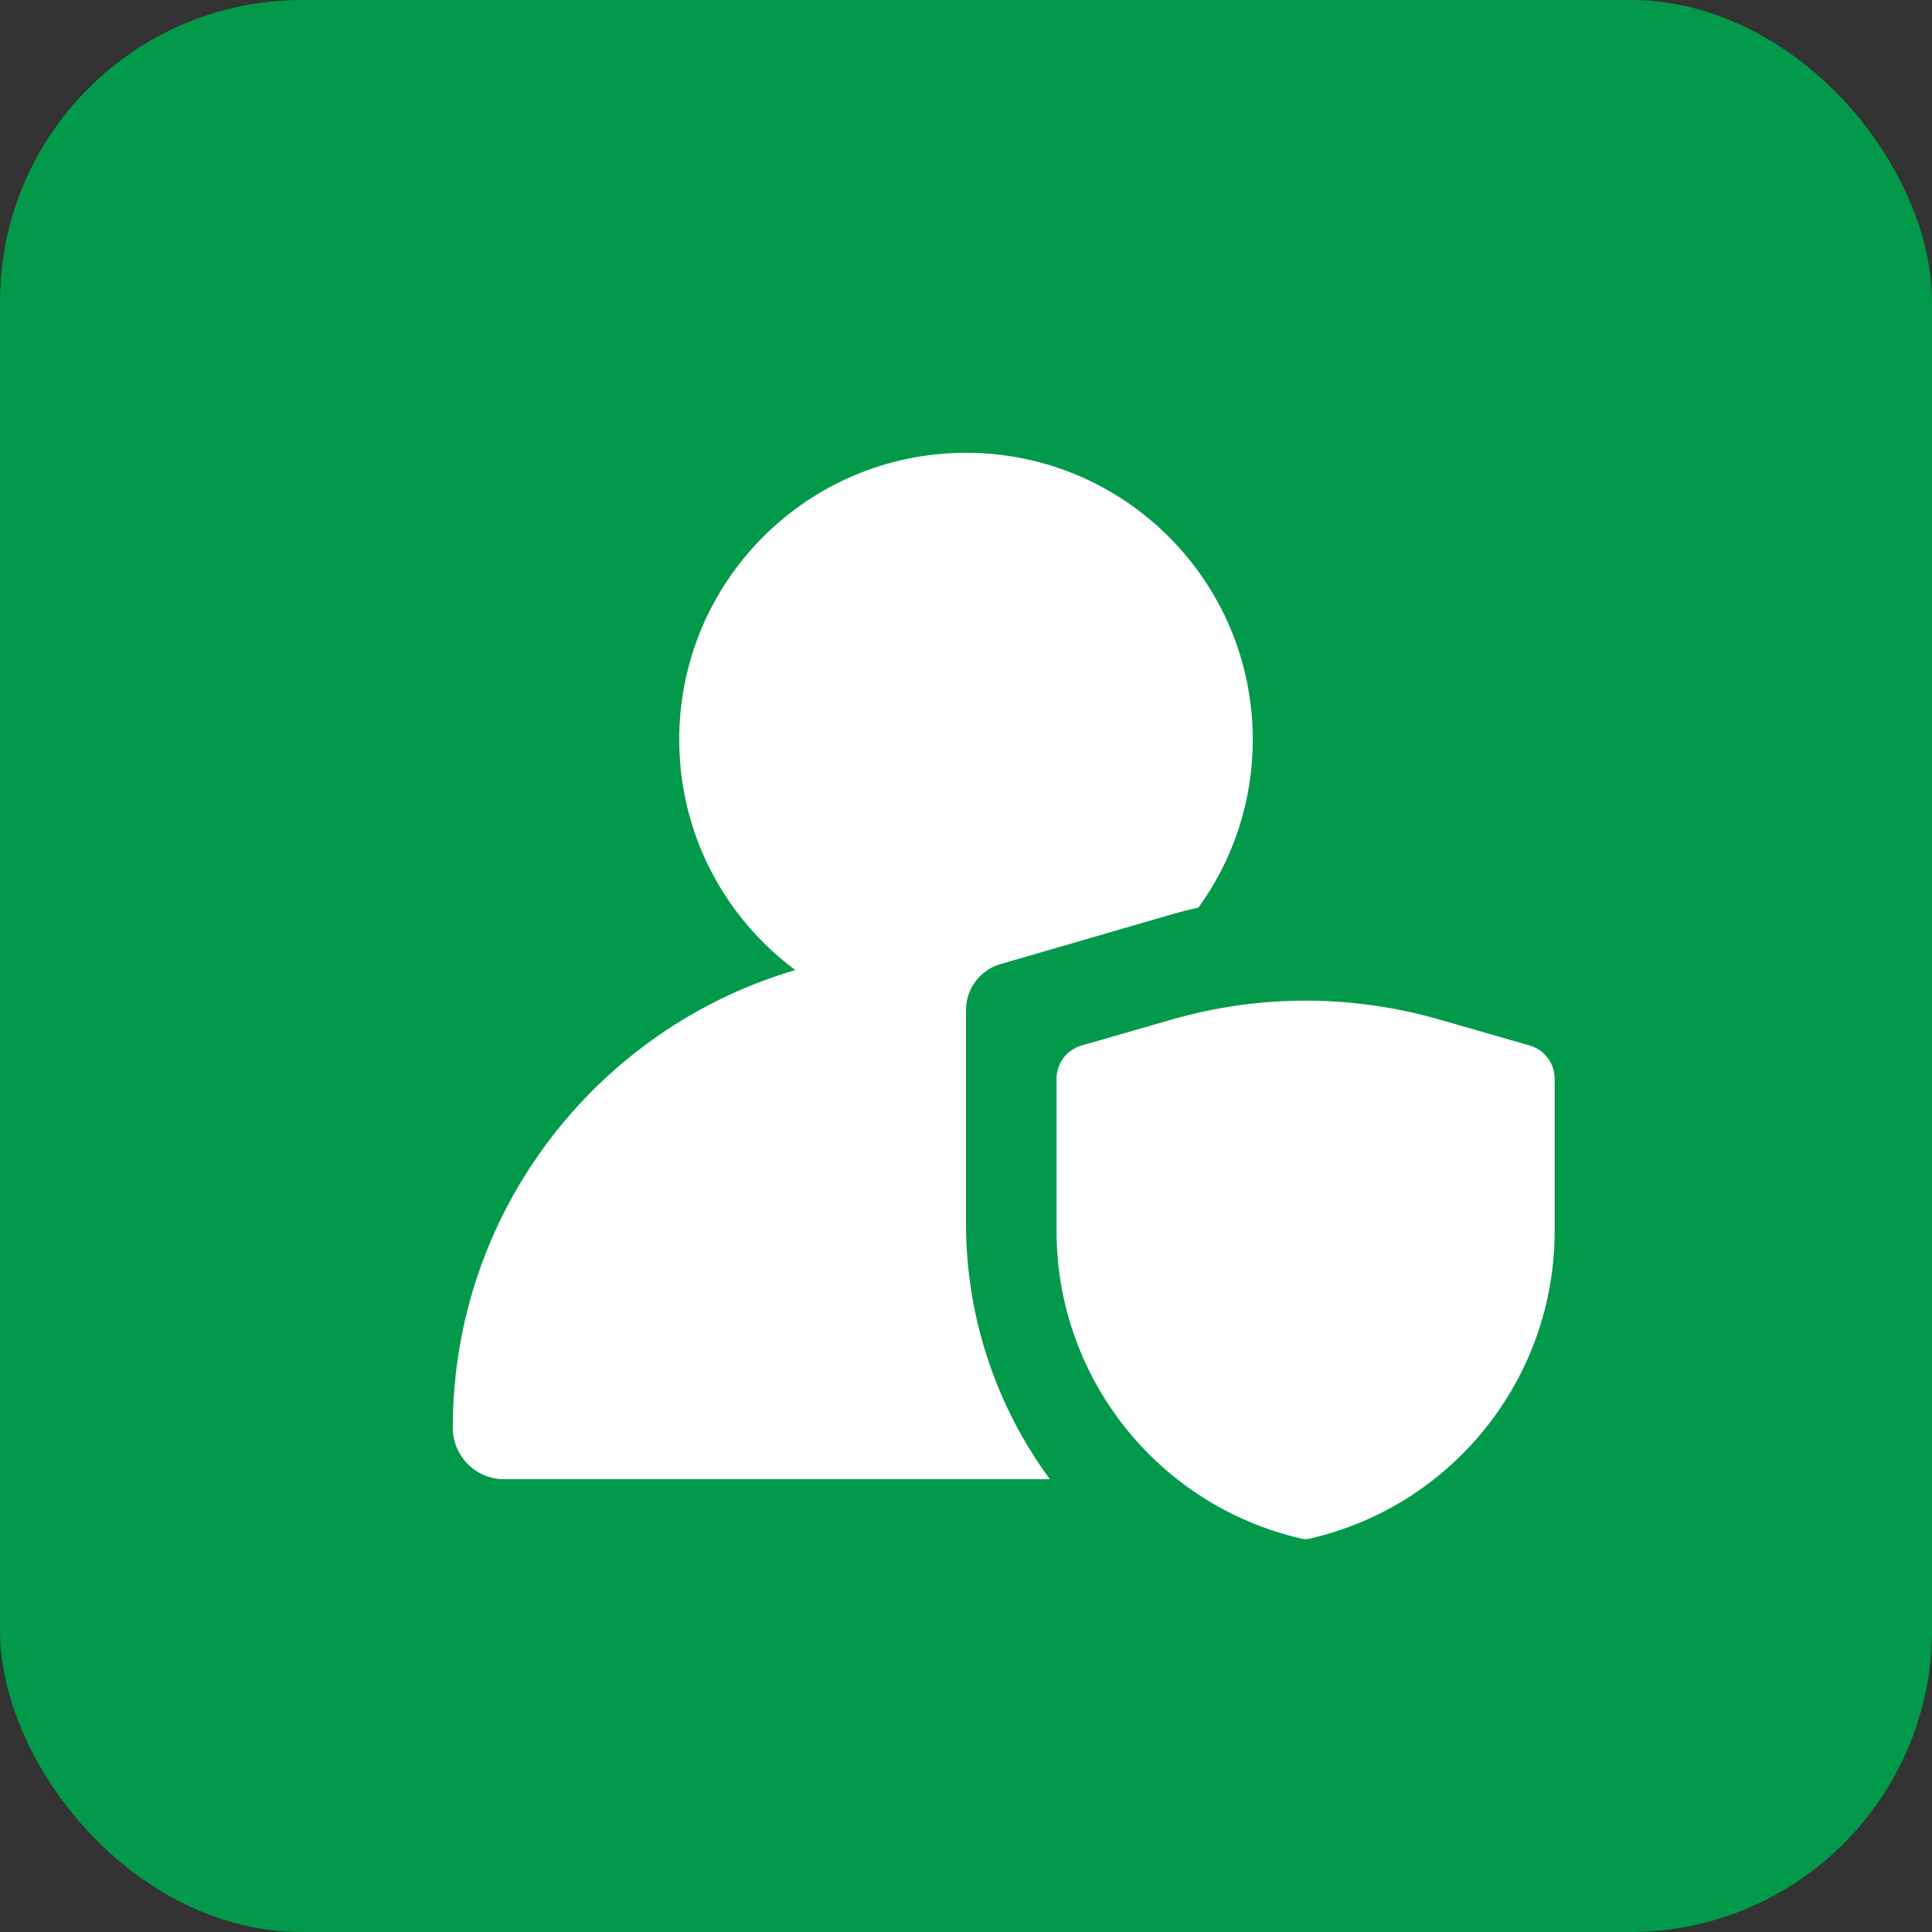
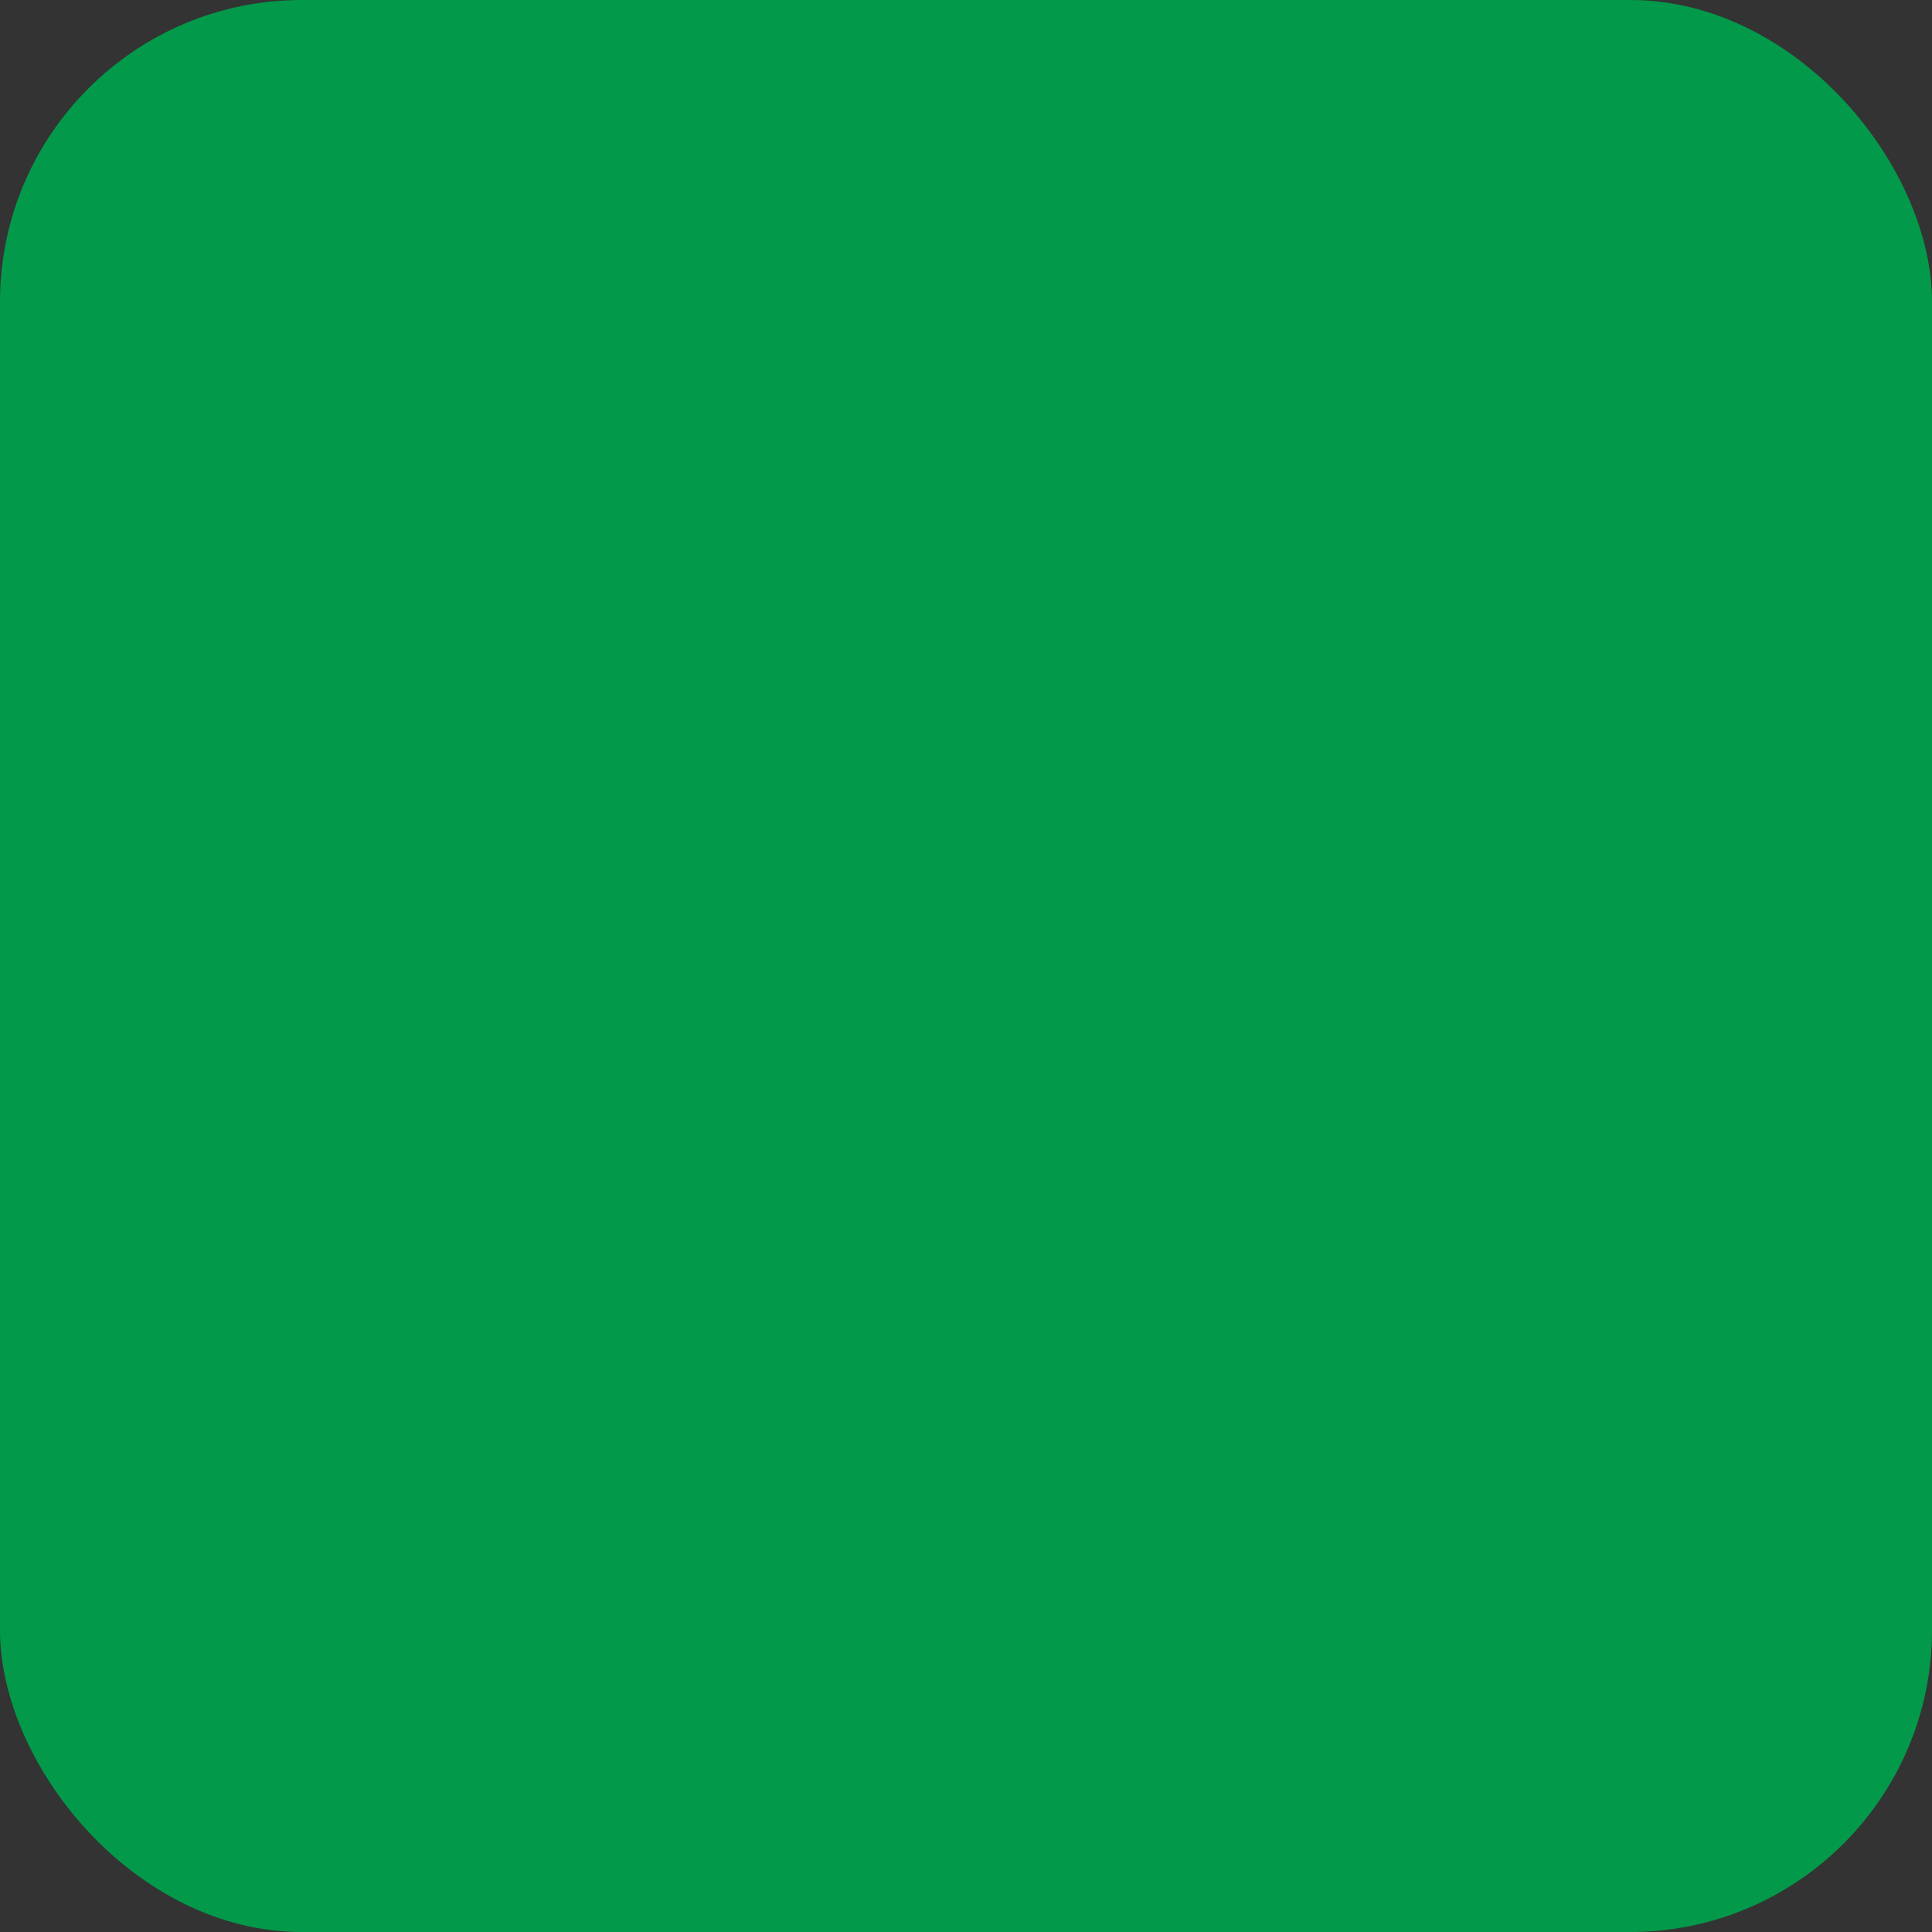
<svg xmlns="http://www.w3.org/2000/svg" width="60" height="60" viewBox="0 0 60 60" fill="none">
  <rect x="0" y="0" width="60" height="60" fill="#333333" stroke="none" />
  <rect width="60" height="60" rx="9.375" fill="#029A4A" />
-   <path fill-rule="evenodd" clip-rule="evenodd" d="M30 37.999C30 40.939 30.956 43.697 32.604 45.938H15.658C14.777 45.938 14.062 45.223 14.062 44.342C14.062 37.612 18.552 31.929 24.7 30.127C22.512 28.505 21.094 25.902 21.094 22.969C21.094 18.05 25.081 14.062 30 14.062C34.919 14.062 38.906 18.05 38.906 22.969C38.906 24.915 38.282 26.716 37.222 28.181C36.934 28.247 36.647 28.321 36.361 28.404L31.069 29.942C30.436 30.126 30 30.706 30 31.366V37.999ZM33.589 32.469C33.129 32.601 32.812 33.022 32.812 33.5V38.231C32.812 42.8 35.969 46.763 40.422 47.784C40.504 47.803 40.589 47.803 40.671 47.784C45.124 46.763 48.281 42.8 48.281 38.231V33.5C48.281 33.022 47.965 32.601 47.505 32.469L44.691 31.66C41.983 30.882 39.111 30.882 36.402 31.66L33.589 32.469Z" fill="white" />
</svg>